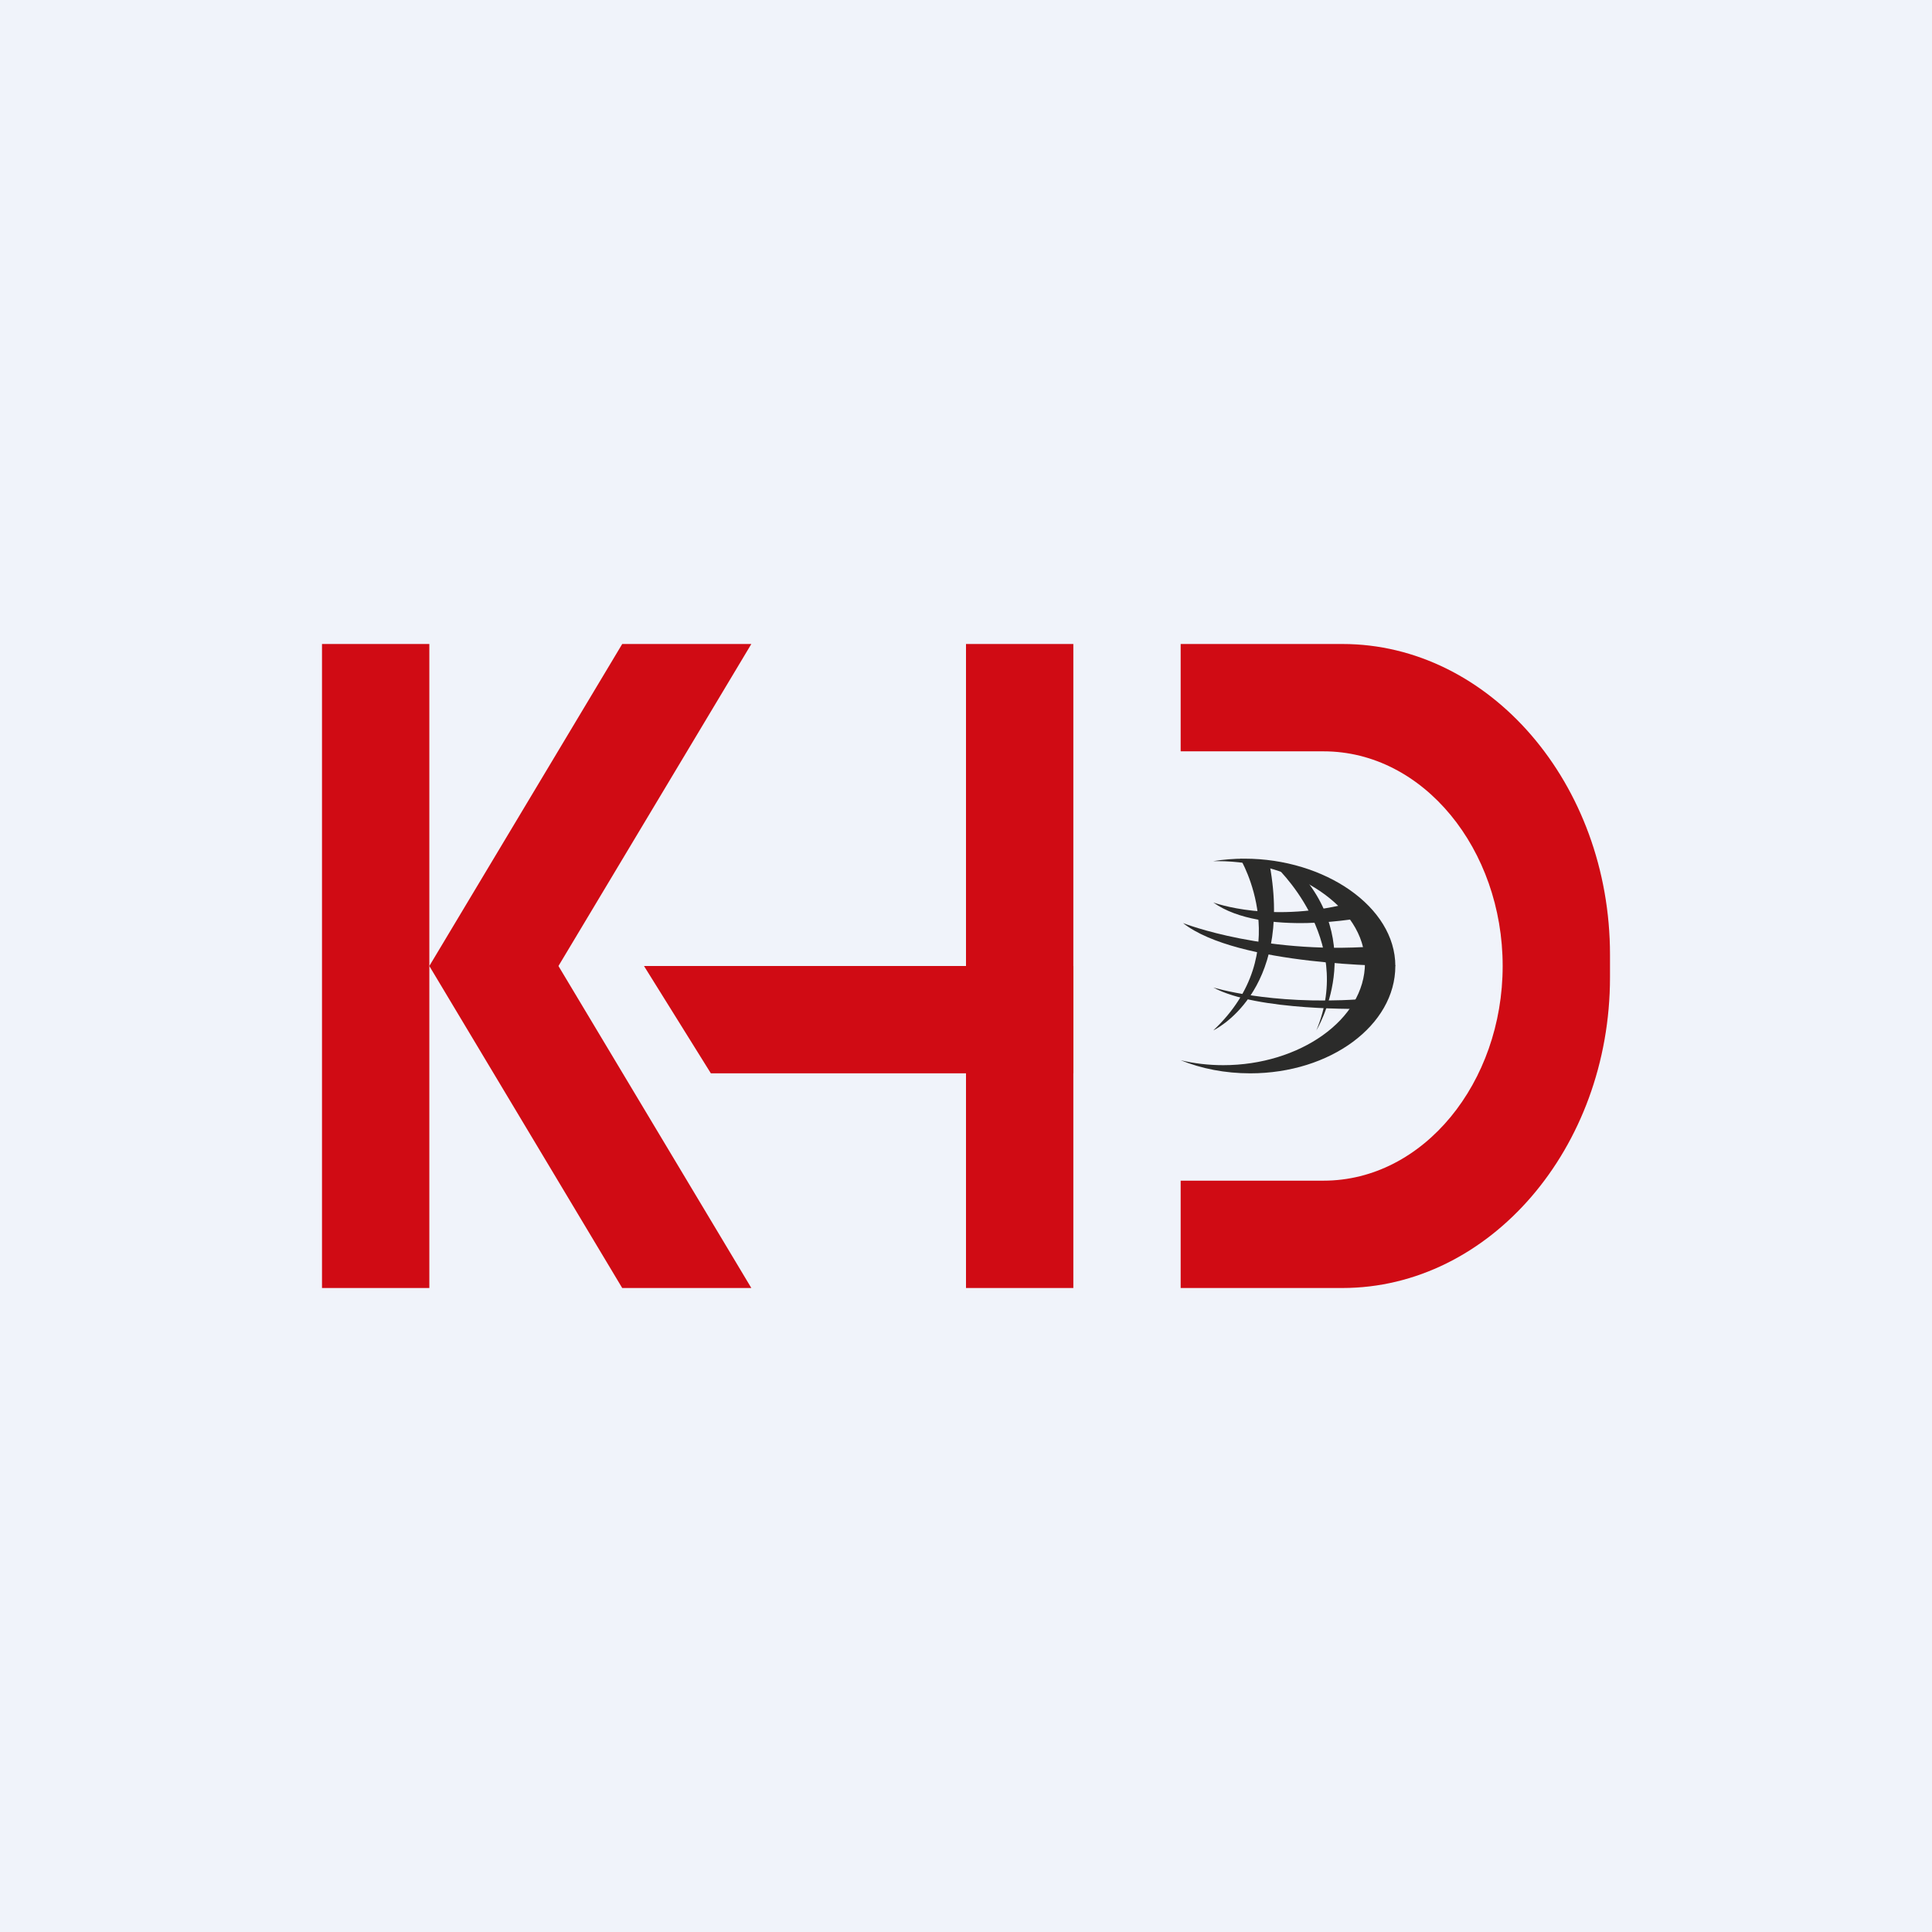
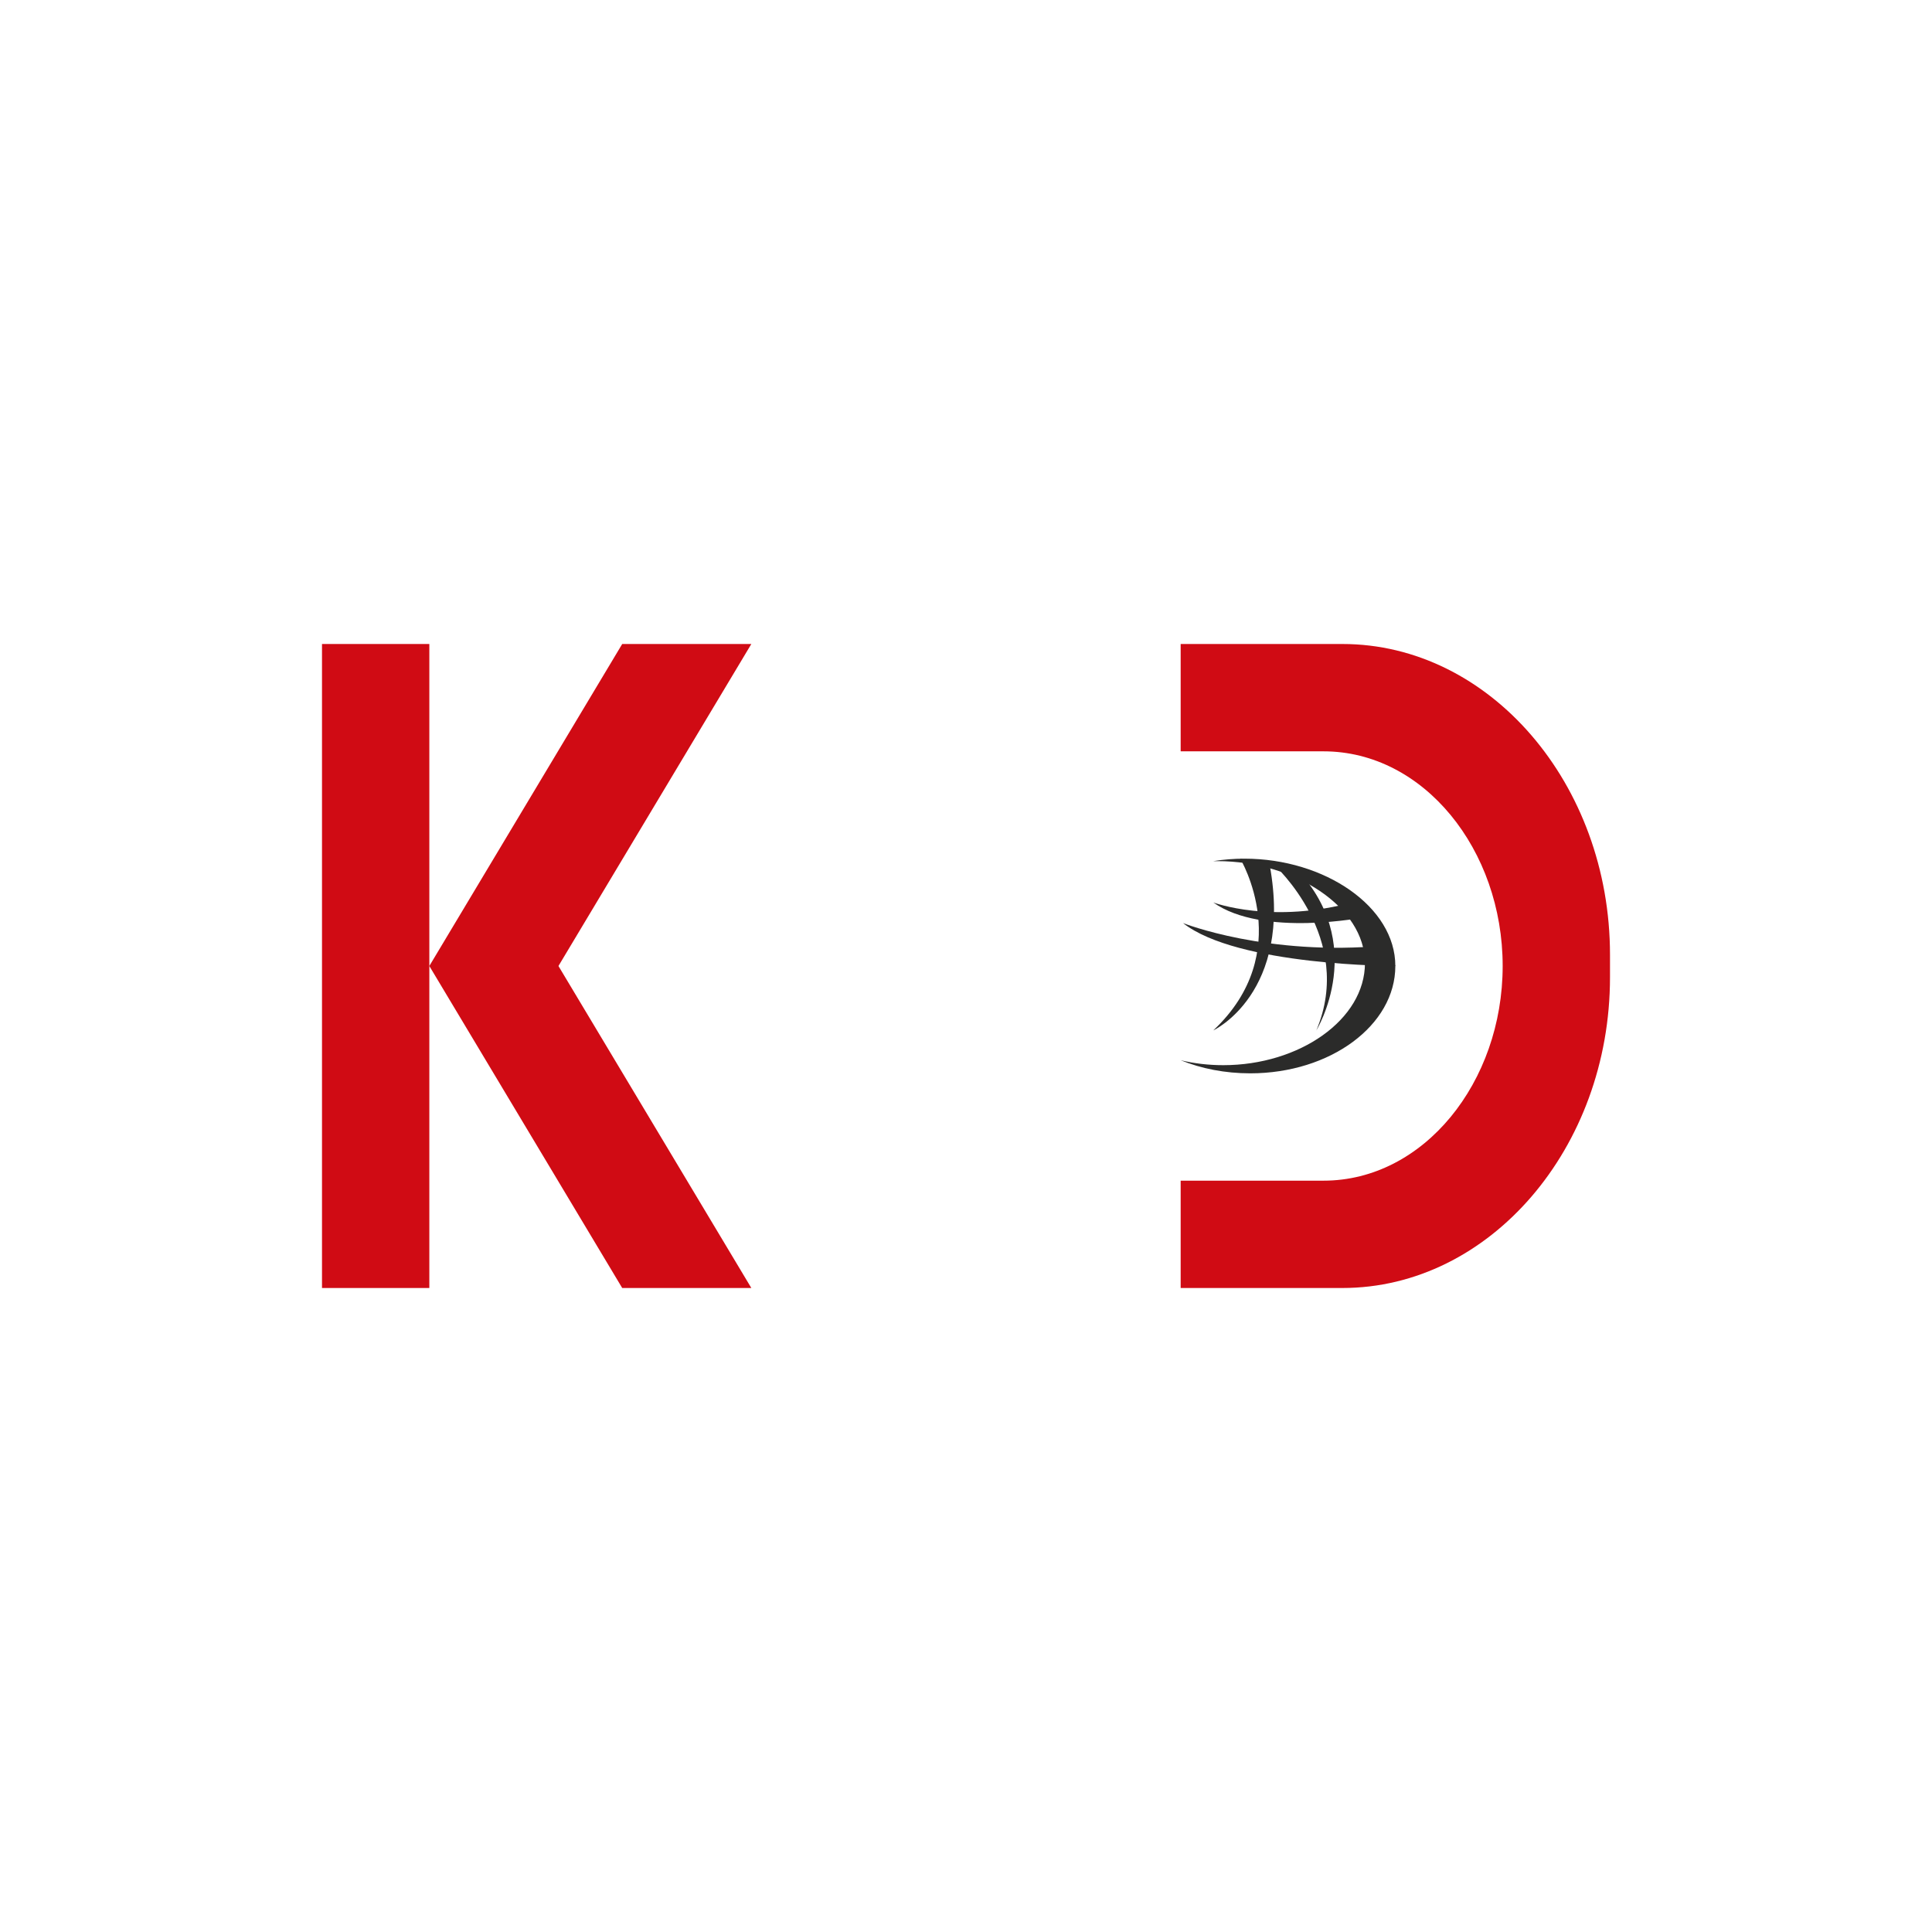
<svg xmlns="http://www.w3.org/2000/svg" width="18" height="18" viewBox="0 0 18 18" fill="none">
-   <rect width="18" height="18" fill="#F0F3FA" />
  <path fill-rule="evenodd" clip-rule="evenodd" d="M3 6H4V12H3V6Z" fill="#D00B14" />
-   <path fill-rule="evenodd" clip-rule="evenodd" d="M9 6H10V12H9V6Z" fill="#D00B14" />
  <path fill-rule="evenodd" clip-rule="evenodd" d="M7 6H5.797L4 9H5.203L7 6Z" fill="#D00B14" />
  <path fill-rule="evenodd" clip-rule="evenodd" d="M7 12H5.797L4 9H5.203L7 12Z" fill="#D00B14" />
-   <path fill-rule="evenodd" clip-rule="evenodd" d="M6 9H10V10H6.623L6 9Z" fill="#D00B14" />
  <path fill-rule="evenodd" clip-rule="evenodd" d="M11 6H12.507C13.878 6 15 7.303 15 8.895V9.105C15 10.697 13.878 12 12.507 12H11V11H12.331C13.264 11 14 10.084 14 9C14 7.916 13.264 7 12.331 7H11V6Z" fill="#D00B14" />
  <path fill-rule="evenodd" clip-rule="evenodd" d="M11.595 8C12.342 8 13 8.448 13 9C13 9.552 12.395 10 11.648 10C11.413 10 11.192 9.956 11 9.878C11.125 9.908 11.258 9.924 11.397 9.924C12.107 9.924 12.717 9.499 12.717 8.973C12.717 8.448 12.054 8.023 11.344 8.023C11.331 8.023 11.318 8.023 11.304 8.023C11.398 8.008 11.495 8 11.595 8Z" fill="#2B2B2A" />
  <path fill-rule="evenodd" clip-rule="evenodd" d="M11.022 8.6C11.022 8.6 11.809 8.913 12.907 8.809L13 9C13 9 11.53 9 11.022 8.6Z" fill="#2B2B2A" />
-   <path fill-rule="evenodd" clip-rule="evenodd" d="M11.304 9.2C11.304 9.2 11.825 9.364 12.653 9.311L12.717 9.399C12.717 9.399 11.71 9.423 11.304 9.2Z" fill="#2B2B2A" />
  <path fill-rule="evenodd" clip-rule="evenodd" d="M11.555 8C11.555 8 12.08 8.872 11.304 9.6C11.304 9.6 12.047 9.254 11.83 8.062L11.555 8Z" fill="#2B2B2A" />
  <path fill-rule="evenodd" clip-rule="evenodd" d="M11.87 8.057C11.87 8.057 12.627 8.74 12.264 9.6C12.264 9.6 12.763 8.787 12.055 8.071L11.87 8.057Z" fill="#2B2B2A" />
  <path fill-rule="evenodd" clip-rule="evenodd" d="M11.304 8.408C11.304 8.408 11.854 8.616 12.627 8.4L12.717 8.545C12.717 8.545 11.764 8.736 11.304 8.408Z" fill="#2B2B2A" />
</svg>